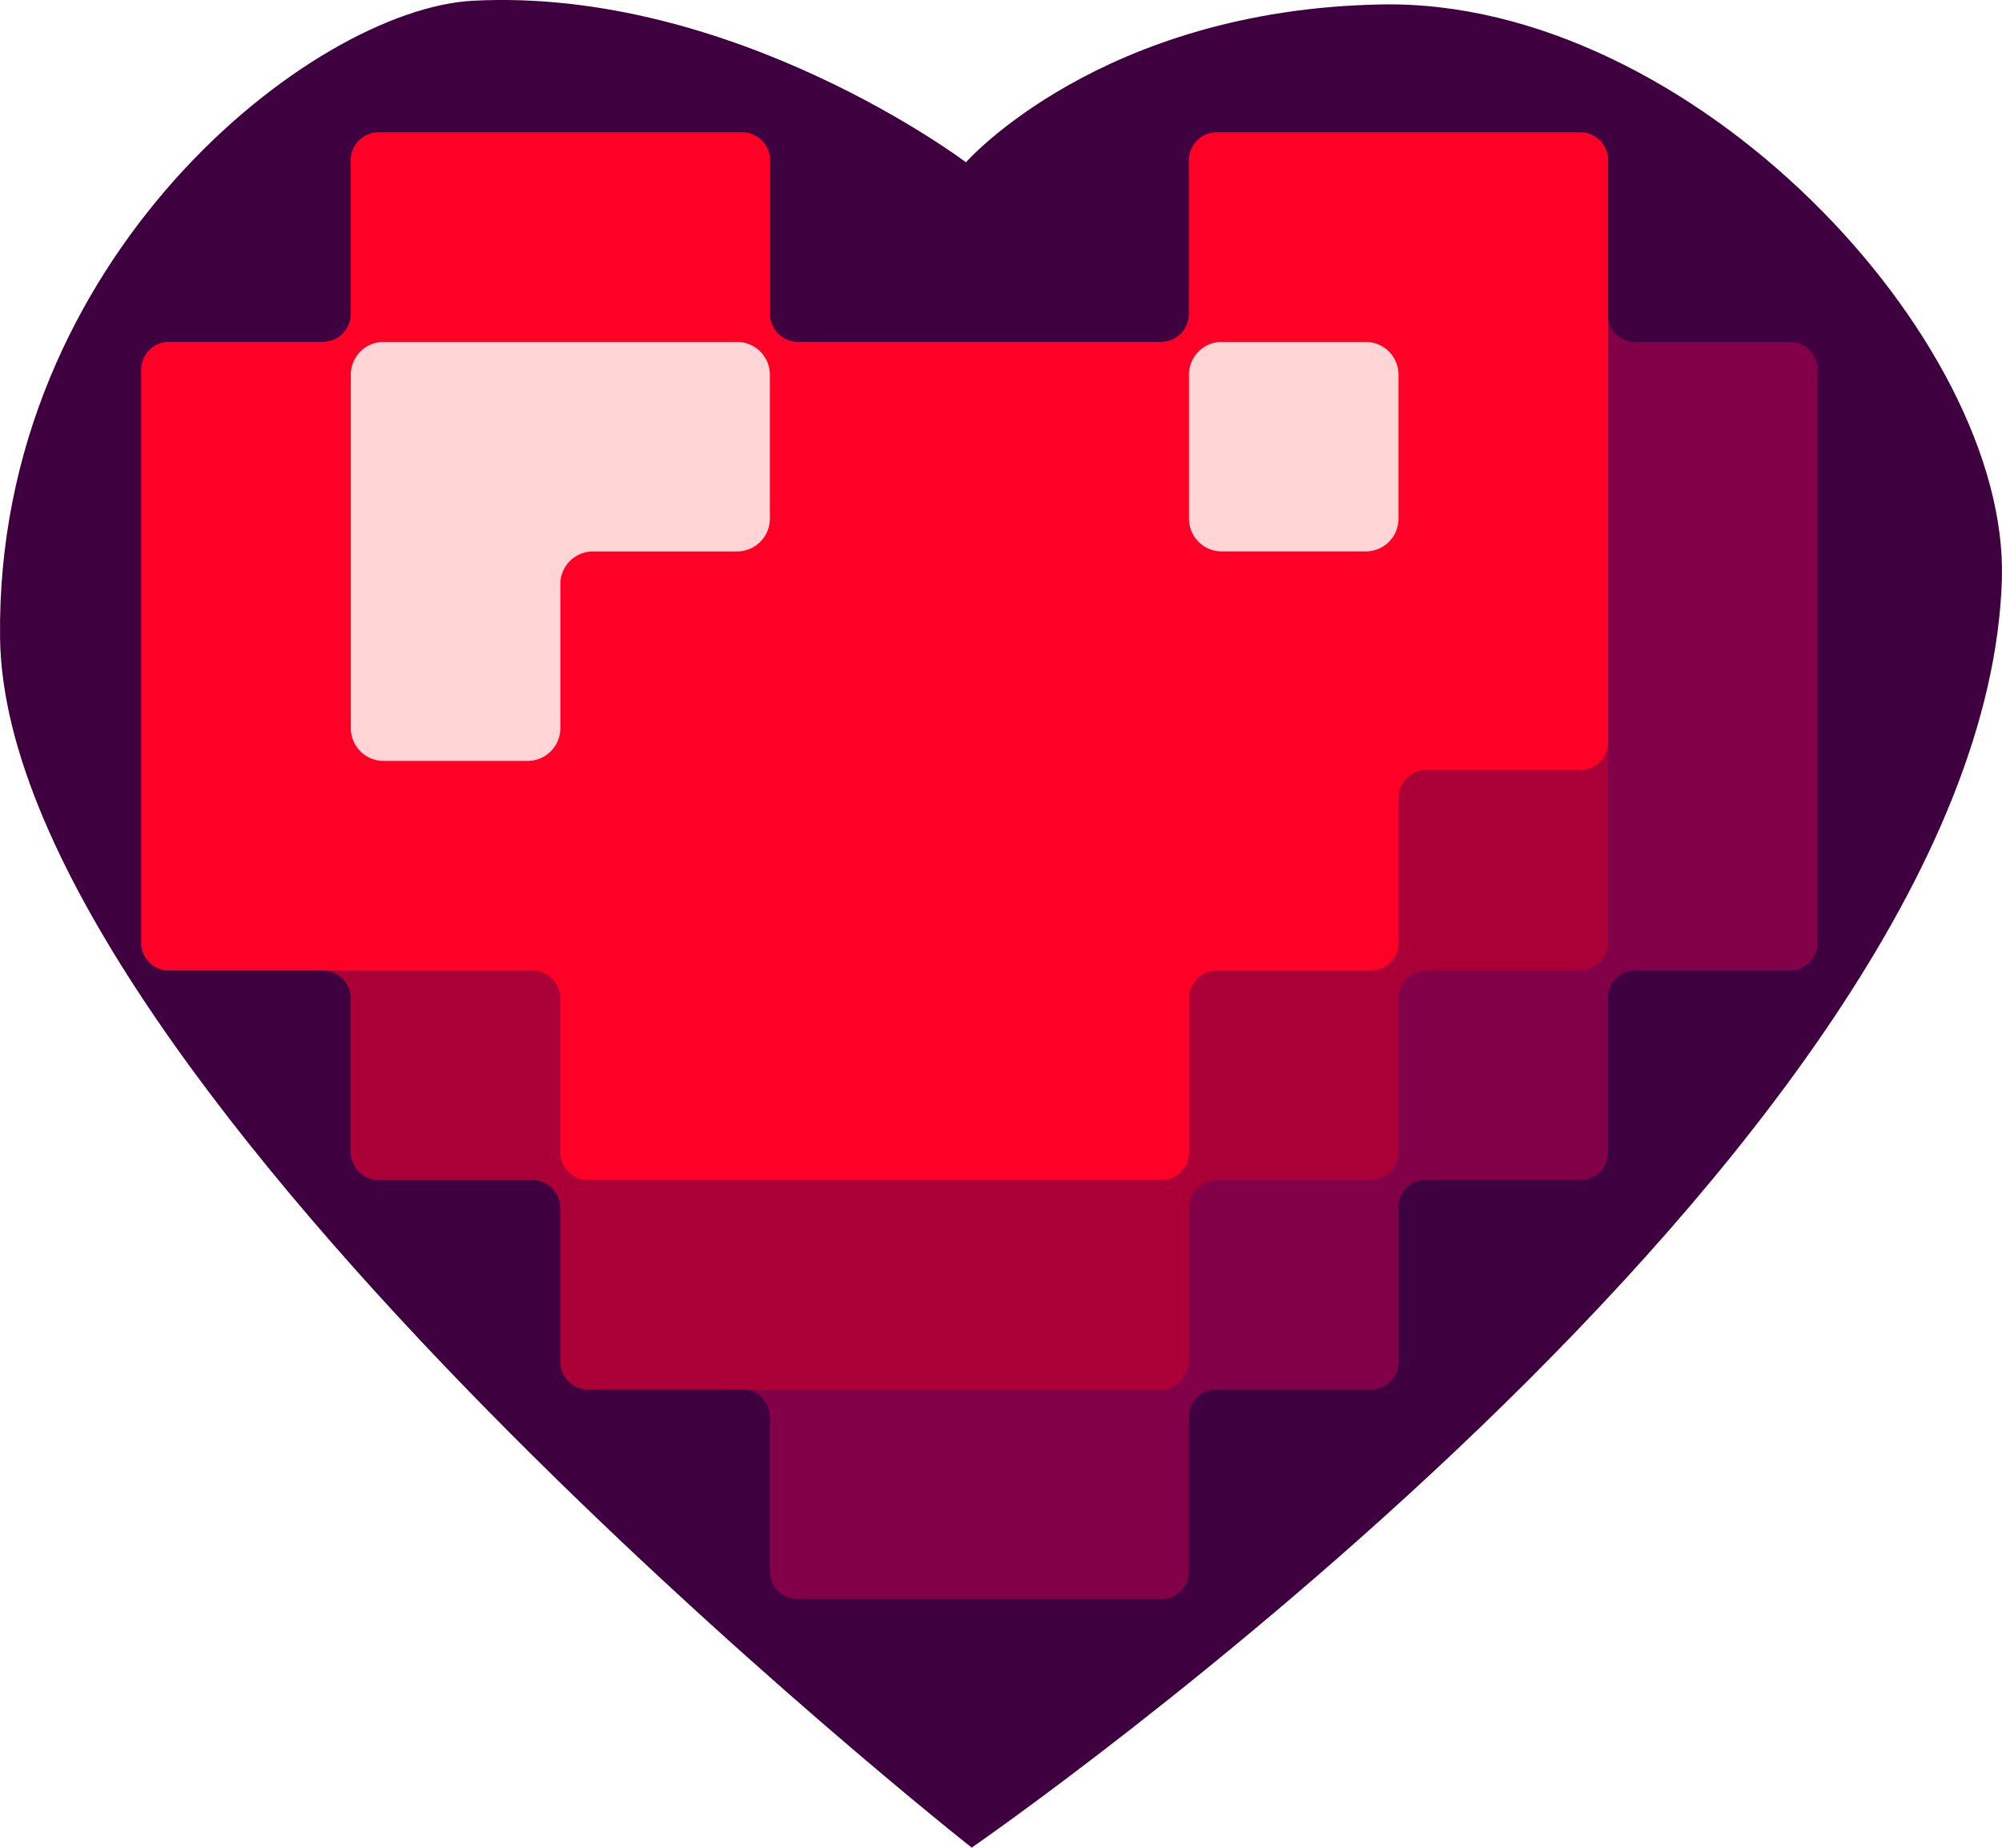
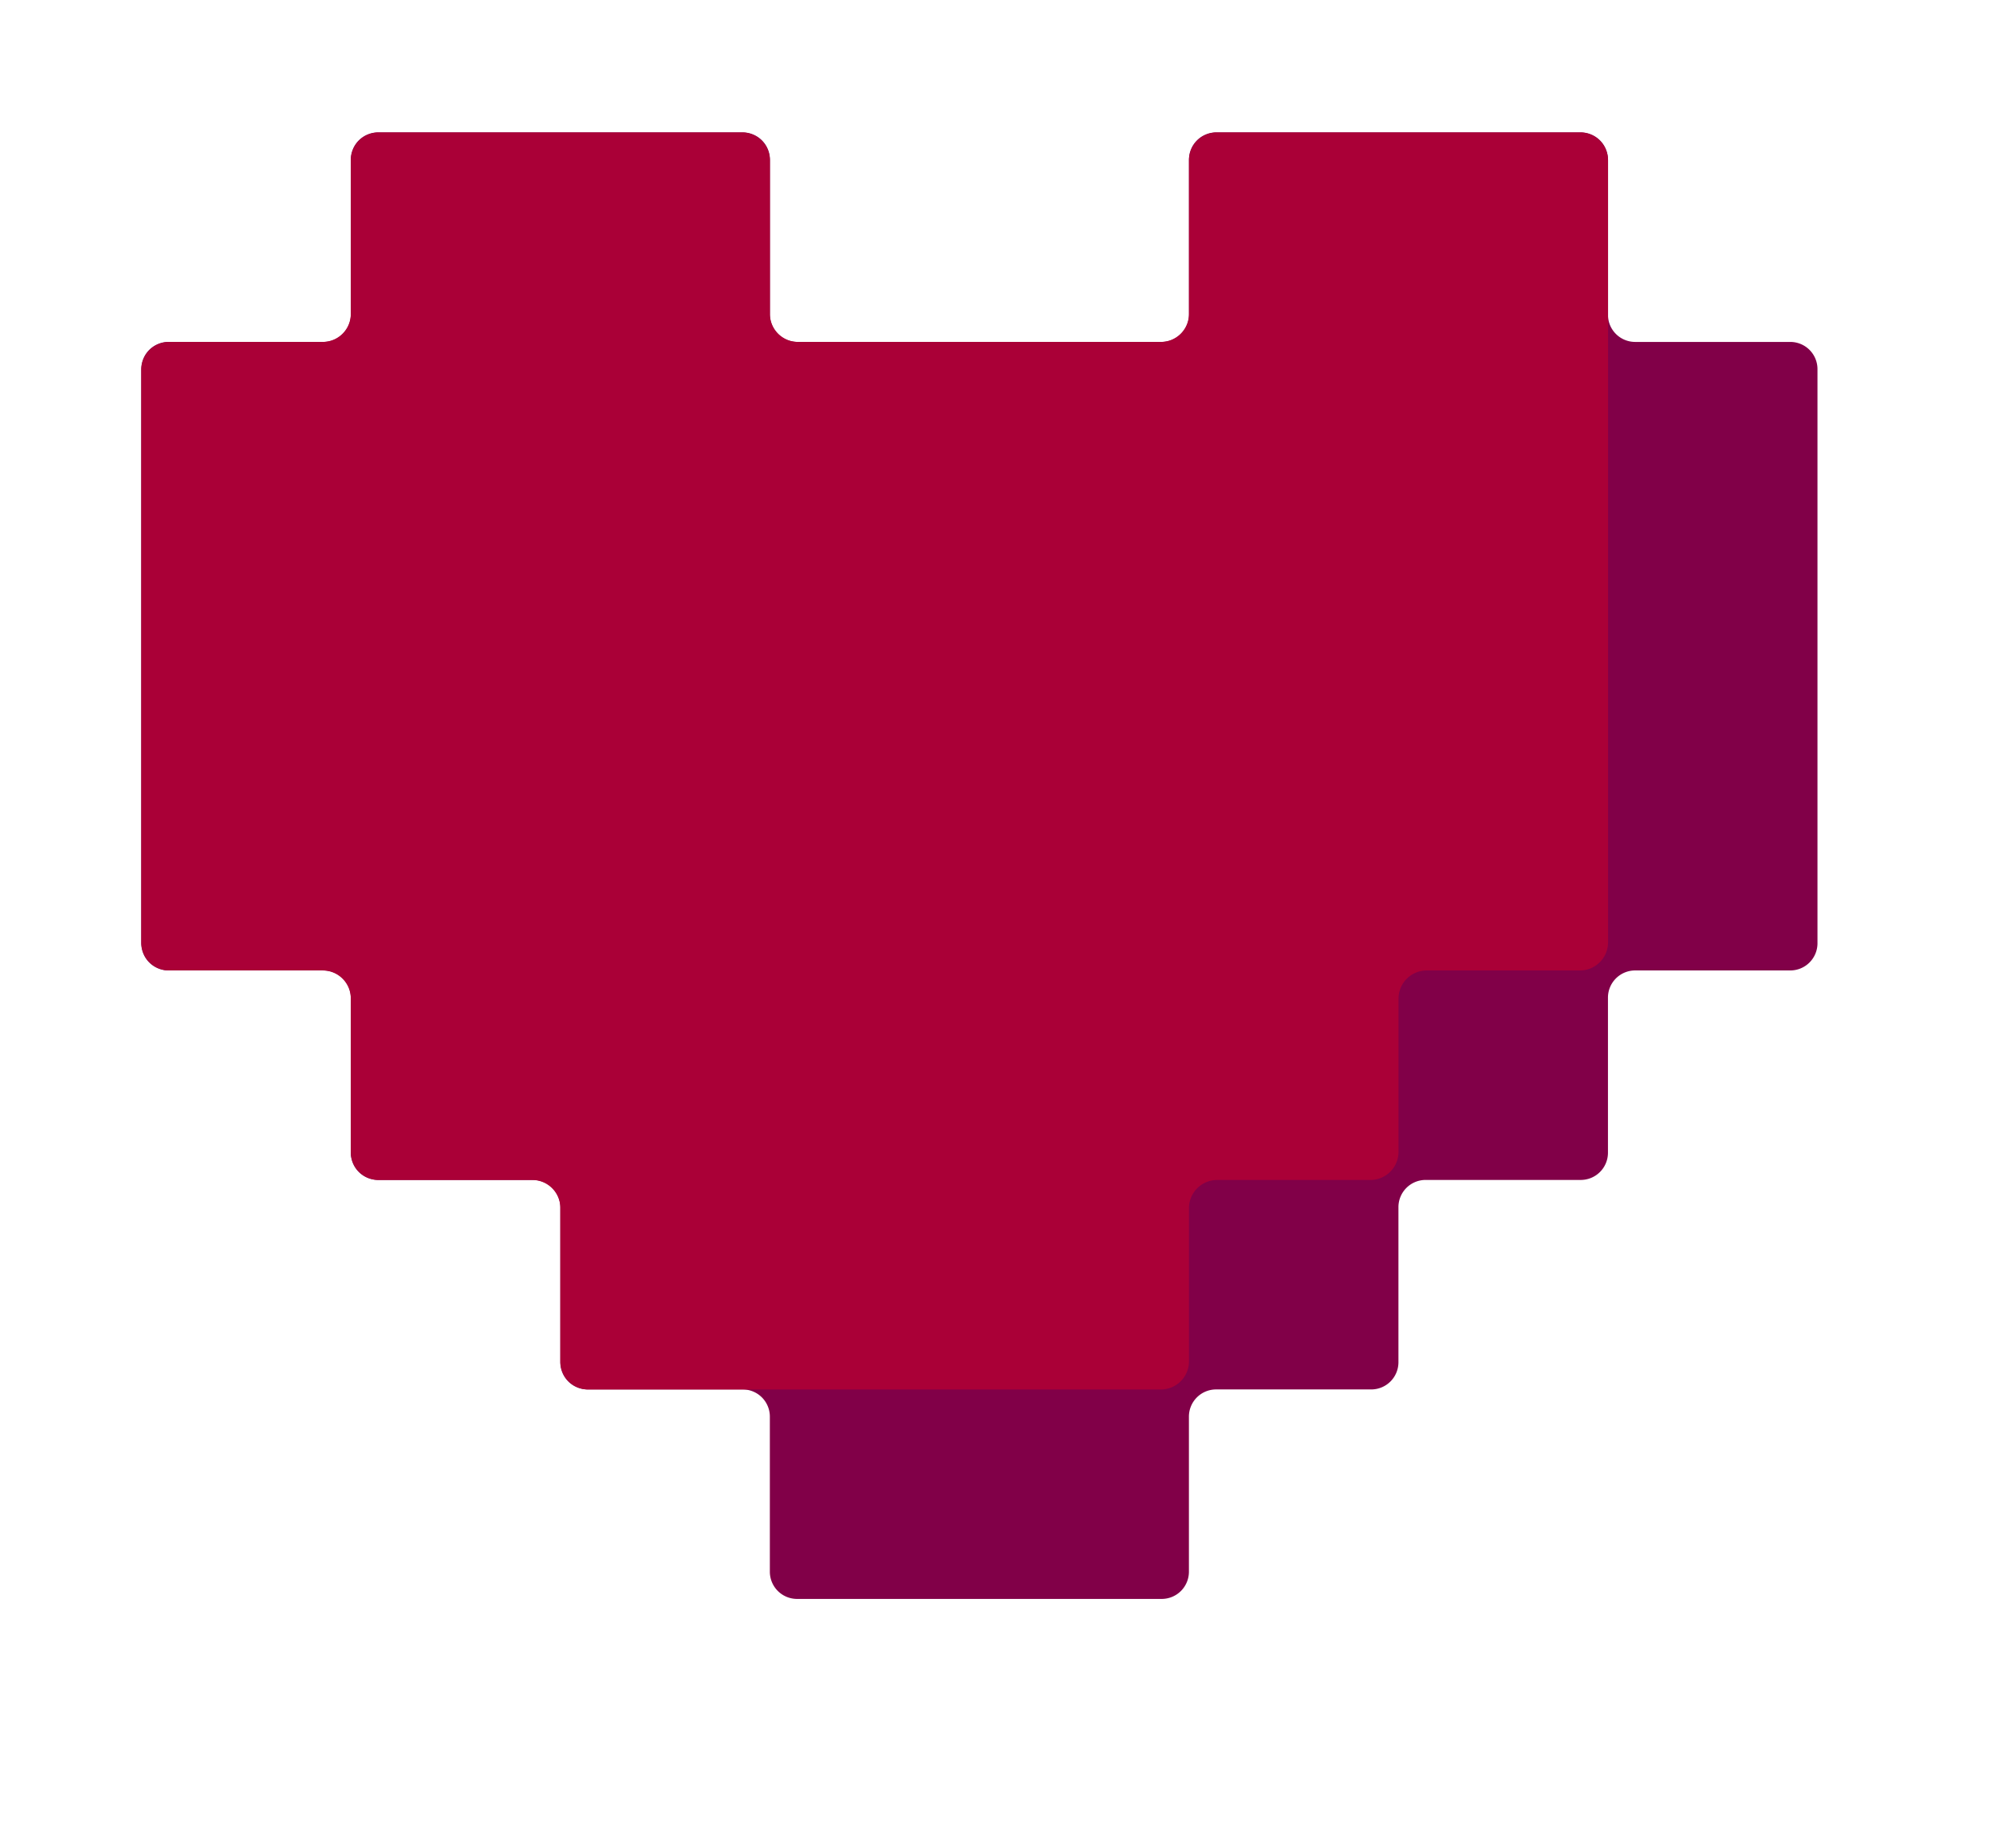
<svg xmlns="http://www.w3.org/2000/svg" xmlns:ns1="http://sodipodi.sourceforge.net/DTD/sodipodi-0.dtd" xmlns:ns2="http://www.inkscape.org/namespaces/inkscape" width="95.542mm" height="88.187mm" viewBox="0 0 95.542 88.187" version="1.1" id="svg1" xml:space="preserve">
  <ns1:namedview id="namedview1" pagecolor="#ffffff" bordercolor="#000000" borderopacity="0.25" ns2:showpageshadow="2" ns2:pageopacity="0.0" ns2:pagecheckerboard="0" ns2:deskcolor="#d1d1d1" ns2:document-units="mm" ns2:zoom="1.4485269" ns2:cx="279.93956" ns2:cy="293.05634" ns2:window-width="1920" ns2:window-height="1009" ns2:window-x="1912" ns2:window-y="-8" ns2:window-maximized="1" ns2:current-layer="layer1" showgrid="true" showguides="true">
    <ns2:grid id="grid1" units="mm" originx="-23.258" originy="-163.68" spacingx="1" spacingy="1" empcolor="#0099e5" empopacity="0.302" color="#0099e5" opacity="0.149" empspacing="5" dotted="false" gridanglex="30" gridanglez="30" visible="true" enabled="false" />
  </ns1:namedview>
  <defs id="defs1">
    <ns2:path-effect effect="fillet_chamfer" id="path-effect23" is_visible="true" lpeversion="1" nodesatellites_param="F,0,0,1,0,1.561,0,1 @ F,0,1,1,0,1.561,0,1 @ F,0,1,1,0,1.561,0,1 @ F,0,1,1,0,1.561,0,1 @ F,0,1,1,0,1.561,0,1 @ F,0,1,1,0,1.561,0,1 @ F,0,1,1,0,1.561,0,1 @ F,0,1,1,0,1.561,0,1 | F,0,1,1,0,1.561,0,1 @ F,0,1,1,0,1.561,0,1 @ F,0,1,1,0,1.561,0,1 @ F,0,1,1,0,1.561,0,1" radius="0" unit="px" method="auto" mode="F" chamfer_steps="1" flexible="false" use_knot_distance="true" apply_no_radius="true" apply_with_radius="true" only_selected="false" hide_knots="false" />
    <ns2:path-effect effect="fillet_chamfer" id="path-effect22" is_visible="true" lpeversion="1" nodesatellites_param="F,0,1,1,0,1.345,0,1 @ F,0,1,1,0,1.345,0,1 @ F,0,1,1,0,1.345,0,1 @ F,0,1,1,0,1.345,0,1 @ F,0,1,1,0,1.345,0,1 @ F,0,1,1,0,1.345,0,1 @ F,0,1,1,0,1.345,0,1 @ F,0,1,1,0,1.345,0,1 @ F,0,1,1,0,1.345,0,1 @ F,0,1,1,0,1.345,0,1 @ F,0,1,1,0,1.345,0,1 @ F,0,1,1,0,1.345,0,1 @ F,0,1,1,0,1.345,0,1 @ F,0,1,1,0,1.345,0,1 @ F,0,1,1,0,1.345,0,1 @ F,0,0,1,0,1.345,0,1 @ F,0,1,1,0,1.345,0,1 @ F,0,1,1,0,1.345,0,1 @ F,0,1,1,0,1.345,0,1 @ F,0,1,1,0,1.345,0,1" radius="0" unit="px" method="auto" mode="F" chamfer_steps="1" flexible="false" use_knot_distance="true" apply_no_radius="true" apply_with_radius="true" only_selected="false" hide_knots="false" />
    <ns2:path-effect effect="fillet_chamfer" id="path-effect21" is_visible="true" lpeversion="1" nodesatellites_param="F,0,1,1,0,1.298,0,1 @ F,0,1,1,0,1.298,0,1 @ F,0,1,1,0,1.298,0,1 @ F,0,1,1,0,1.298,0,1 @ F,0,1,1,0,1.298,0,1 @ F,0,1,1,0,1.298,0,1 @ F,0,1,1,0,1.298,0,1 @ F,0,1,1,0,1.298,0,1 @ F,0,1,1,0,1.298,0,1 @ F,0,1,1,0,1.298,0,1 @ F,0,1,1,0,1.298,0,1 @ F,0,1,1,0,1.298,0,1 @ F,0,1,1,0,1.298,0,1 @ F,0,1,1,0,1.298,0,1 @ F,0,1,1,0,1.298,0,1 @ F,0,1,1,0,1.298,0,1 @ F,0,1,1,0,1.298,0,1 @ F,0,1,1,0,1.298,0,1 @ F,0,1,1,0,1.298,0,1 @ F,0,0,1,0,1.298,0,1 @ F,0,1,1,0,1.298,0,1 @ F,0,1,1,0,1.298,0,1 @ F,0,1,1,0,1.298,0,1 @ F,0,1,1,0,1.298,0,1" radius="0" unit="px" method="auto" mode="F" chamfer_steps="1" flexible="false" use_knot_distance="true" apply_no_radius="true" apply_with_radius="true" only_selected="false" hide_knots="false" />
    <ns2:path-effect effect="fillet_chamfer" id="path-effect20" is_visible="true" lpeversion="1" nodesatellites_param="F,0,1,1,0,1.331,0,1 @ F,0,1,1,0,1.331,0,1 @ F,0,1,1,0,1.331,0,1 @ F,0,1,1,0,1.331,0,1 @ F,0,1,1,0,1.331,0,1 @ F,0,1,1,0,1.331,0,1 @ F,0,1,1,0,1.331,0,1 @ F,0,1,1,0,1.331,0,1 @ F,0,1,1,0,1.331,0,1 @ F,0,1,1,0,1.331,0,1 @ F,0,1,1,0,1.331,0,1 @ F,0,0,1,0,1.331,0,1 @ F,0,1,1,0,1.331,0,1 @ F,0,1,1,0,1.331,0,1 @ F,0,1,1,0,1.331,0,1 @ F,0,1,1,0,1.331,0,1 @ F,0,1,1,0,1.331,0,1" radius="0" unit="px" method="auto" mode="F" chamfer_steps="1" flexible="false" use_knot_distance="true" apply_no_radius="true" apply_with_radius="true" only_selected="false" hide_knots="false" />
  </defs>
  <g ns2:label="Layer 1" ns2:groupmode="layer" id="layer1" transform="translate(-23.258,-163.68)">
-     <path style="fill:#3e003e;fill-opacity:1;stroke:none;stroke-width:0.264;stroke-opacity:1" d="m 69.357,171.426 c 0,0 -11.051,-8.35 -23.512,-7.712 -7.662,0.393 -22.805,12.264 -22.584,30.401 0.261,21.398 46.37,57.751 46.37,57.751 0,0 48.307,-33.303 49.163,-60.516 0.361,-11.469 -14.793,-27.714 -29.582,-27.458 -13.428,0.232 -19.855,7.533 -19.855,7.533 z" id="path18" ns1:nodetypes="csscssc" />
    <path id="rect1-9-6" style="fill:#810048;fill-opacity:1;stroke:none;stroke-width:0.298;stroke-opacity:1" d="m 40,171.298 0,7.403 a 1.298,1.298 135 0 1 -1.298,1.298 H 31.298 A 1.298,1.298 135 0 0 30,181.298 v 27.403 a 1.298,1.298 45 0 0 1.298,1.298 h 7.403 a 1.298,1.298 45 0 1 1.298,1.298 l 0,7.403 a 1.298,1.298 45 0 0 1.298,1.298 h 7.403 a 1.298,1.298 45 0 1 1.298,1.298 v 7.403 a 1.298,1.298 45 0 0 1.298,1.298 h 7.404 a 1.298,1.298 45 0 1 1.298,1.298 l 0,7.403 a 1.298,1.298 45 0 0 1.298,1.298 h 17.403 a 1.298,1.298 135 0 0 1.298,-1.298 v -7.403 a 1.298,1.298 135 0 1 1.298,-1.298 h 7.403 a 1.298,1.298 135 0 0 1.298,-1.298 v -7.403 a 1.298,1.298 135 0 1 1.298,-1.298 h 7.403 a 1.298,1.298 135 0 0 1.298,-1.298 l 0,-7.403 a 1.298,1.298 135 0 1 1.298,-1.298 h 7.403 a 1.298,1.298 135 0 0 1.298,-1.298 l 0,-27.403 a 1.298,1.298 45 0 0 -1.298,-1.298 h -7.403 a 1.298,1.298 45 0 1 -1.298,-1.298 l 0,-7.403 A 1.298,1.298 45 0 0 98.701,170 l -17.403,0 a 1.298,1.298 135 0 0 -1.298,1.298 v 7.403 a 1.298,1.298 135 0 1 -1.298,1.298 l -17.403,0 a 1.298,1.298 45 0 1 -1.298,-1.298 l 0,-7.403 A 1.298,1.298 45 0 0 58.702,170 l -17.404,0 a 1.298,1.298 135 0 0 -1.298,1.298 z" ns2:path-effect="#path-effect21" ns2:original-d="m 39.99991,170 v 9.99991 H 30 v 30.00023 h 9.99991 v 9.99991 h 9.9999 v 9.99991 h 10.00043 v 9.9999 h 19.999807 v -9.9999 h 9.99991 v -9.99991 h 9.999899 v -9.99991 h 9.999914 V 179.99991 H 99.999856 V 170 H 80.000047 v 9.99991 H 60.00024 V 170 Z" />
    <path id="rect1-9-4" style="fill:#aa0037;fill-opacity:1;stroke:none;stroke-width:0.298;stroke-opacity:1" d="m 40,171.345 v 7.31 a 1.345,1.345 135 0 1 -1.345,1.345 H 31.345 A 1.345,1.345 135 0 0 30,181.345 v 27.31 a 1.345,1.345 45 0 0 1.345,1.345 h 7.31 a 1.345,1.345 45 0 1 1.345,1.345 v 7.31 a 1.345,1.345 45 0 0 1.345,1.345 h 7.31 a 1.345,1.345 45 0 1 1.345,1.345 v 7.31 a 1.345,1.345 45 0 0 1.345,1.345 h 27.31 a 1.345,1.345 135 0 0 1.345,-1.345 v -7.31 a 1.345,1.345 135 0 1 1.345,-1.345 h 7.31 a 1.345,1.345 135 0 0 1.345,-1.345 v -7.31 a 1.345,1.345 135 0 1 1.345,-1.345 l 7.31,0 a 1.345,1.345 135 0 0 1.345,-1.345 v -7.31 -20 -10 A 1.345,1.345 45 0 0 98.655,170 H 81.345 a 1.345,1.345 135 0 0 -1.345,1.345 v 7.31 a 1.345,1.345 135 0 1 -1.345,1.345 H 61.345 a 1.345,1.345 45 0 1 -1.345,-1.345 v -7.31 A 1.345,1.345 45 0 0 58.655,170 l -17.31,0 a 1.345,1.345 135 0 0 -1.345,1.345 z" ns2:path-effect="#path-effect22" ns2:original-d="m 39.99991,170 v 9.99991 H 30 v 30.00023 h 9.99991 v 9.99991 h 9.99991 v 9.99991 h 30.00023 v -9.99991 h 9.99991 v -9.99991 h 9.9999 V 200.00024 179.99991 170 H 80.00005 v 9.99991 H 60.00024 V 170 Z" />
-     <path id="rect1-9-7" style="fill:#ff0026;fill-opacity:1;stroke:none;stroke-width:0.298;stroke-opacity:1" d="m 40,171.331 v 7.338 a 1.331,1.331 135 0 1 -1.331,1.331 H 31.331 A 1.331,1.331 135 0 0 30,181.331 v 27.339 a 1.331,1.331 45 0 0 1.331,1.331 h 17.338 a 1.331,1.331 45 0 1 1.331,1.331 v 7.338 a 1.331,1.331 45 0 0 1.331,1.331 h 27.339 a 1.331,1.331 135 0 0 1.331,-1.331 v -7.338 a 1.331,1.331 135 0 1 1.331,-1.331 h 7.338 a 1.331,1.331 135 0 0 1.331,-1.331 v -6.913 a 1.331,1.331 135 0 1 1.331,-1.331 h 7.338 a 1.331,1.331 135 0 0 1.331,-1.331 v -17.765 -10 A 1.331,1.331 45 0 0 98.669,170 H 81.331 a 1.331,1.331 135 0 0 -1.331,1.331 v 7.338 a 1.331,1.331 135 0 1 -1.331,1.331 H 61.331 a 1.331,1.331 45 0 1 -1.331,-1.331 v -7.338 A 1.331,1.331 45 0 0 58.67,170 H 41.331 a 1.331,1.331 135 0 0 -1.331,1.331 z" ns2:path-effect="#path-effect20" ns2:original-d="m 39.99991,170 v 9.9999 H 30 v 30.00024 h 19.99982 v 9.99991 h 30.000227 v -9.99991 h 9.99991 v -9.57409 h 9.999897 V 179.9999 170 H 80.000047 v 9.9999 H 60.000237 V 170 Z" />
-     <path id="rect3-3" style="fill:#ffd5d5;fill-opacity:1;stroke:none;stroke-width:0.28;stroke-opacity:1" d="m 40,181.561 v 6.877 10 a 1.561,1.561 45 0 0 1.561,1.561 h 6.877 a 1.561,1.561 135 0 0 1.561,-1.561 v -6.877 a 1.561,1.561 135 0 1 1.561,-1.561 h 6.877 a 1.561,1.561 135 0 0 1.561,-1.561 v -6.877 A 1.561,1.561 45 0 0 58.439,180 H 51.561 41.561 A 1.561,1.561 135 0 0 40,181.561 Z m 40,0 v 6.877 a 1.561,1.561 45 0 0 1.561,1.561 h 6.877 a 1.561,1.561 135 0 0 1.561,-1.561 v -6.877 A 1.561,1.561 45 0 0 88.439,180 H 81.561 a 1.561,1.561 135 0 0 -1.561,1.561 z" ns2:path-effect="#path-effect23" ns2:original-d="m 40,180 v 9.99991 9.99991 h 9.999913 v -9.99991 h 9.9999 V 180 h -9.9999 z m 40.000143,0 v 9.99991 h 9.99991 V 180 Z" />
  </g>
</svg>